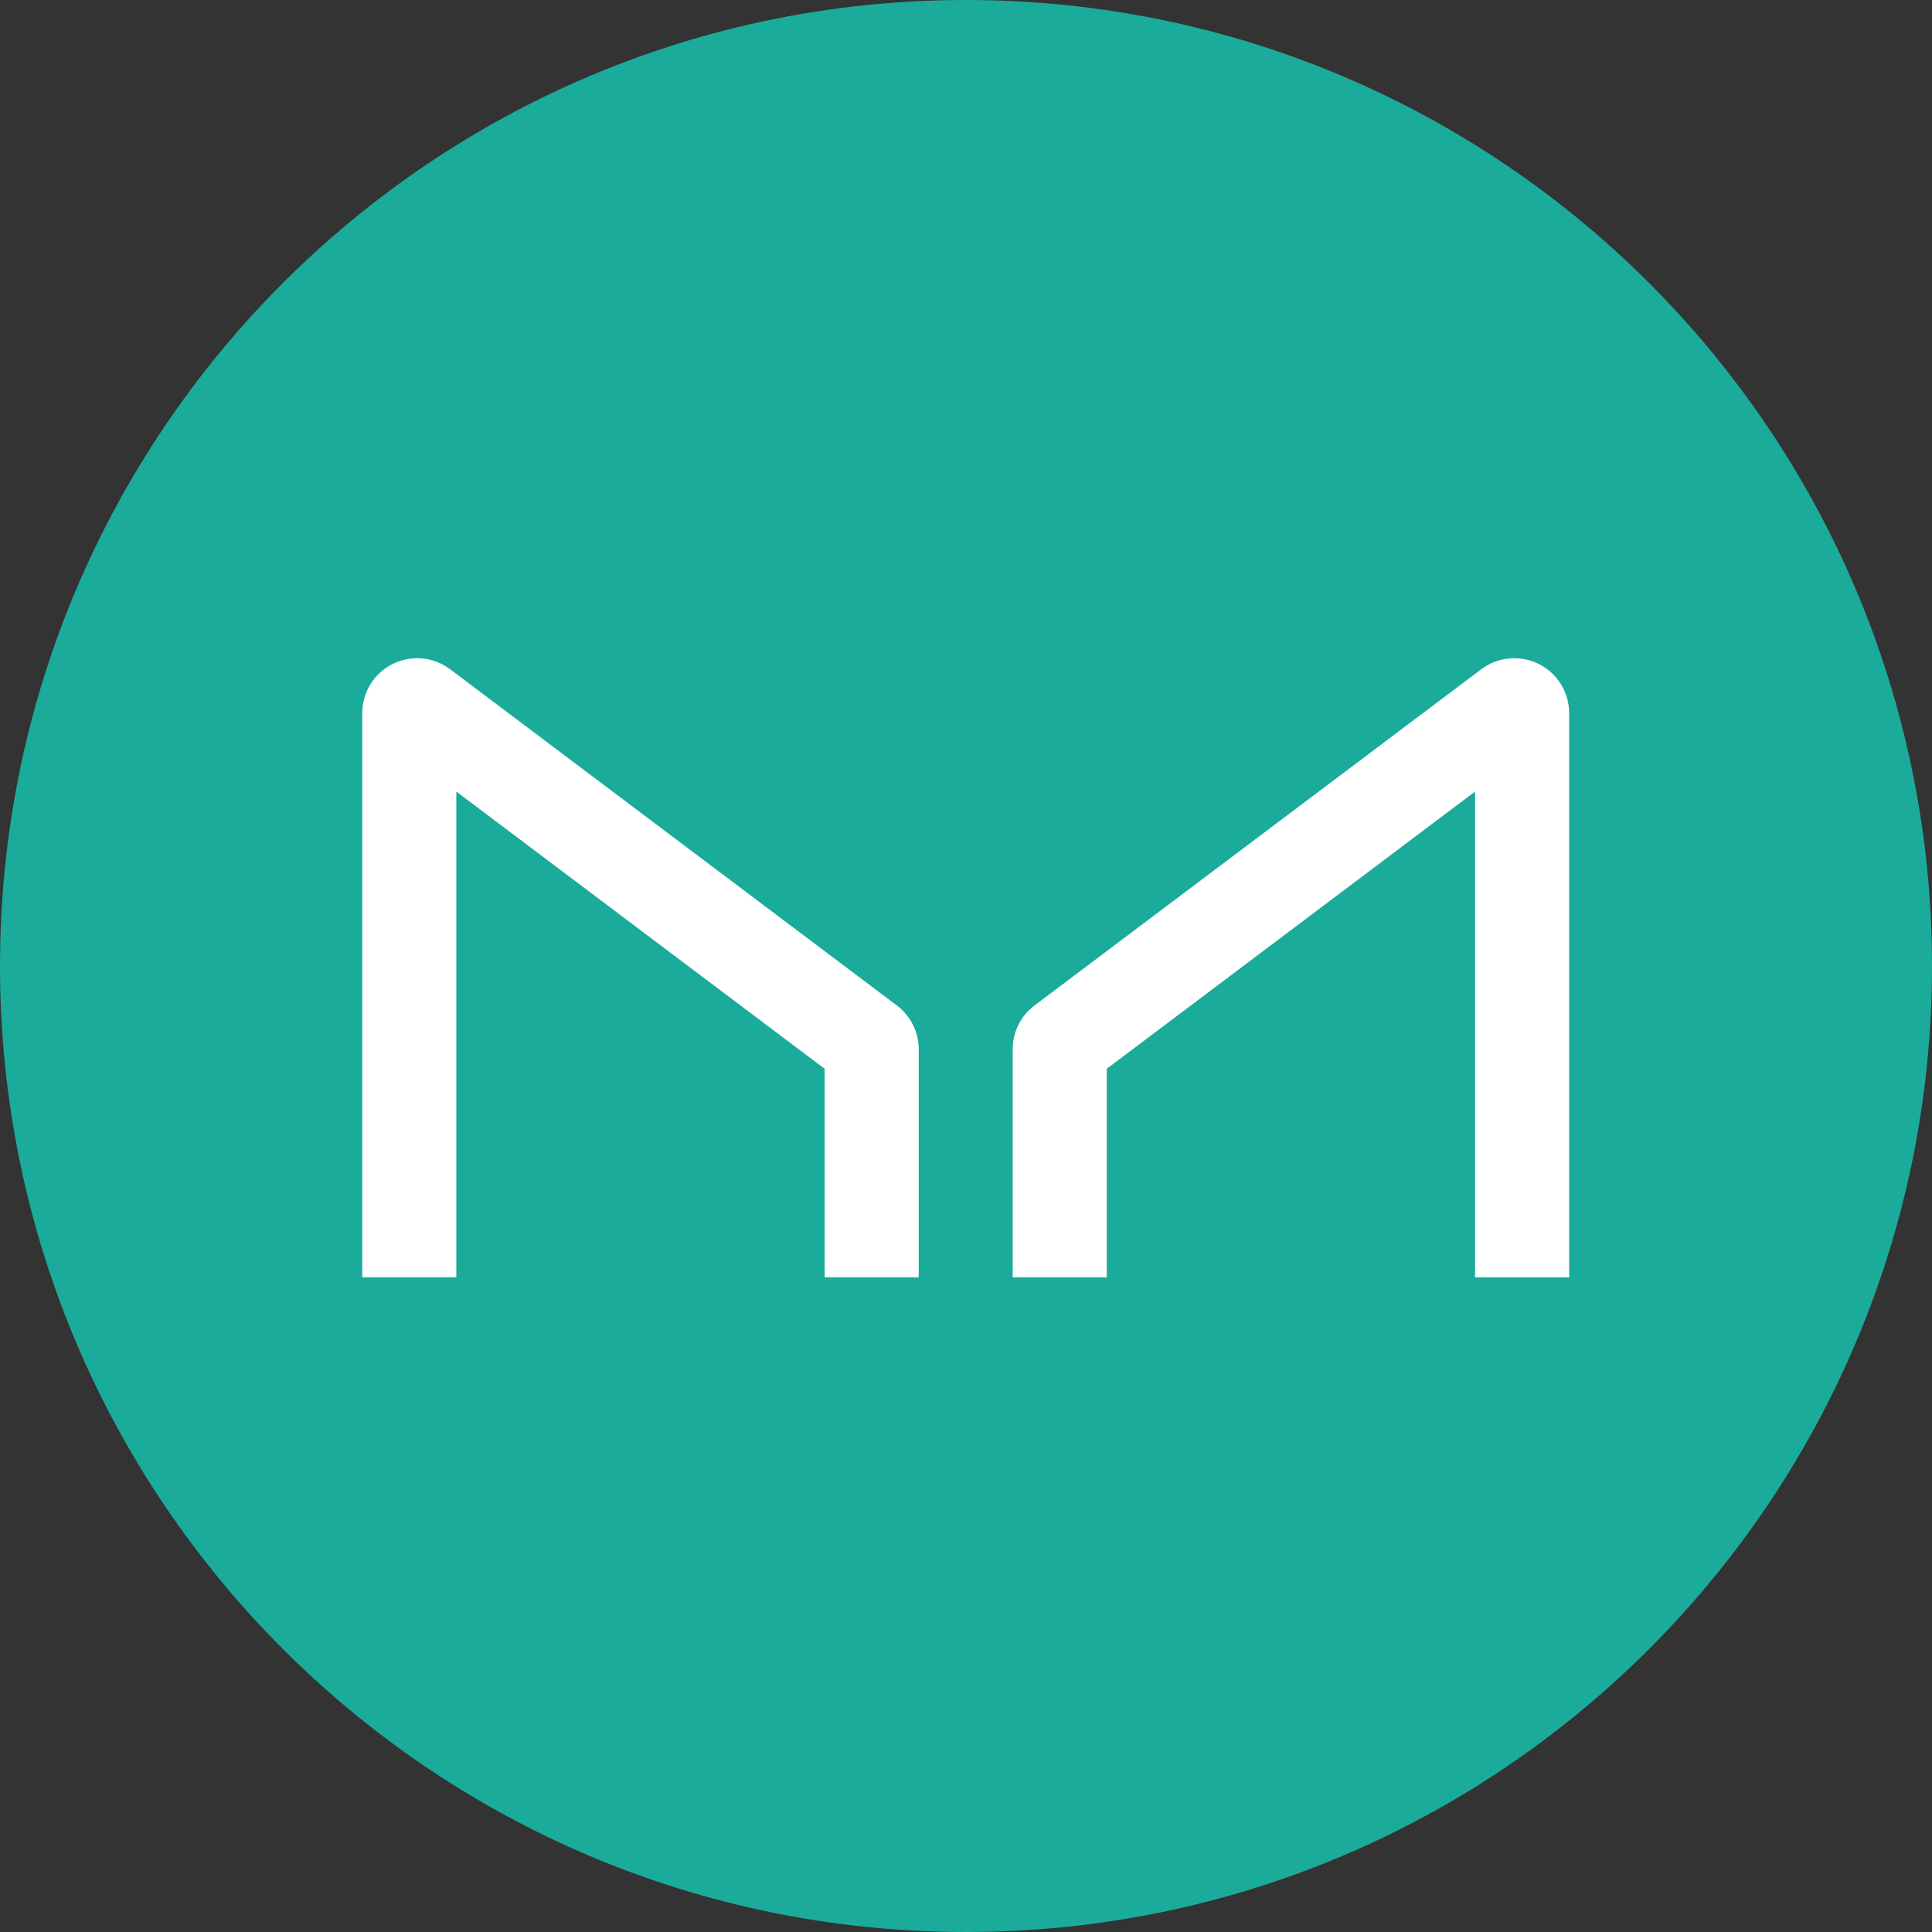
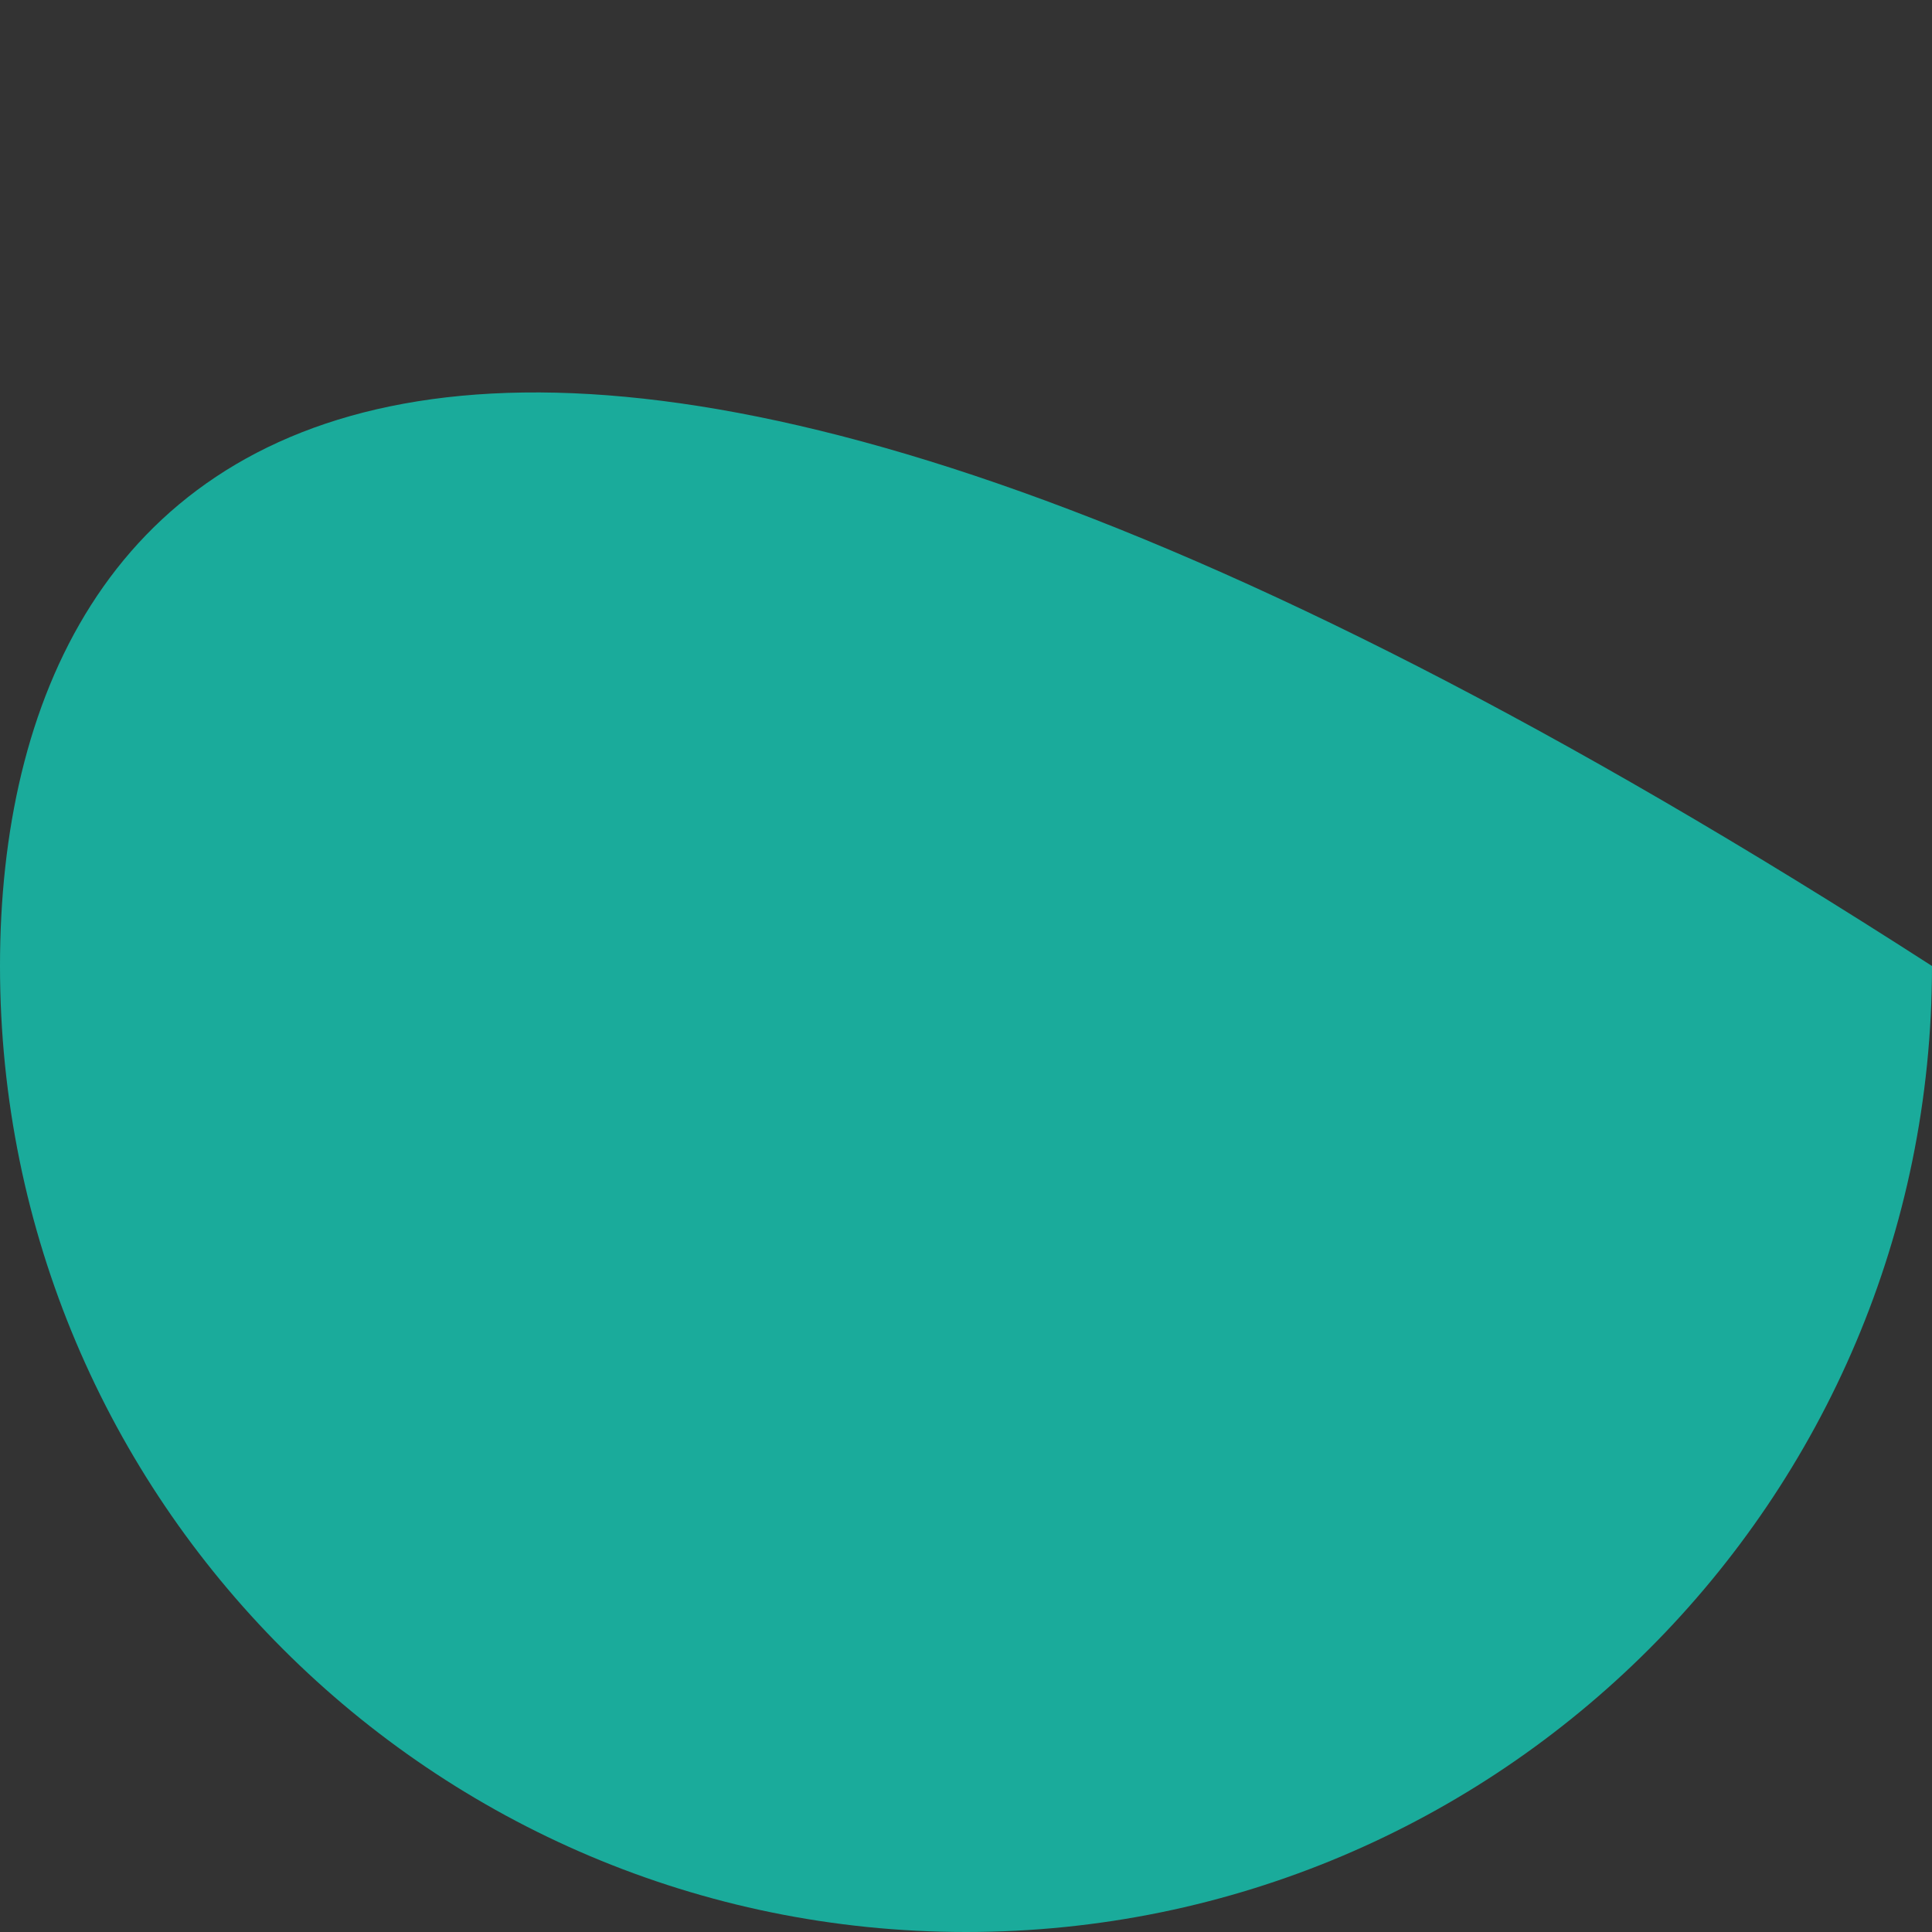
<svg xmlns="http://www.w3.org/2000/svg" width="128" height="128" viewBox="0 0 128 128" fill="none">
  <rect x="0" y="0" width="128" height="128" fill="#333333" stroke="none" />
  <g clip-path="url(#clip0_49_241)">
-     <path d="M64 128C99.346 128 128 99.346 128 64C128 28.654 99.346 0 64 0C28.654 0 0 28.654 0 64C0 99.346 28.654 128 64 128Z" fill="#1AAB9B" />
-     <path d="M30.232 84.622V52.442L54.636 70.81V84.622H60.868V69.518C60.867 68.955 60.736 68.399 60.484 67.895C60.232 67.391 59.867 66.953 59.416 66.614L29.82 44.338C29.28 43.933 28.639 43.686 27.966 43.624C27.294 43.563 26.619 43.69 26.014 43.991C25.41 44.292 24.902 44.755 24.546 45.329C24.19 45.902 24.001 46.563 24 47.238V84.622H30.232ZM97.728 84.622V52.442L73.324 70.81V84.622H67.092V69.518C67.092 68.374 67.628 67.298 68.54 66.614L98.14 44.338C98.68 43.933 99.322 43.685 99.995 43.624C100.667 43.563 101.343 43.69 101.947 43.992C102.552 44.293 103.06 44.757 103.415 45.331C103.771 45.905 103.959 46.567 103.96 47.242V84.626H97.728V84.622Z" fill="white" />
+     <path d="M64 128C99.346 128 128 99.346 128 64C28.654 0 0 28.654 0 64C0 99.346 28.654 128 64 128Z" fill="#1AAB9B" />
  </g>
  <defs>
    <clipPath id="clip0_49_241">
      <rect width="128" height="128" fill="white" />
    </clipPath>
  </defs>
</svg>